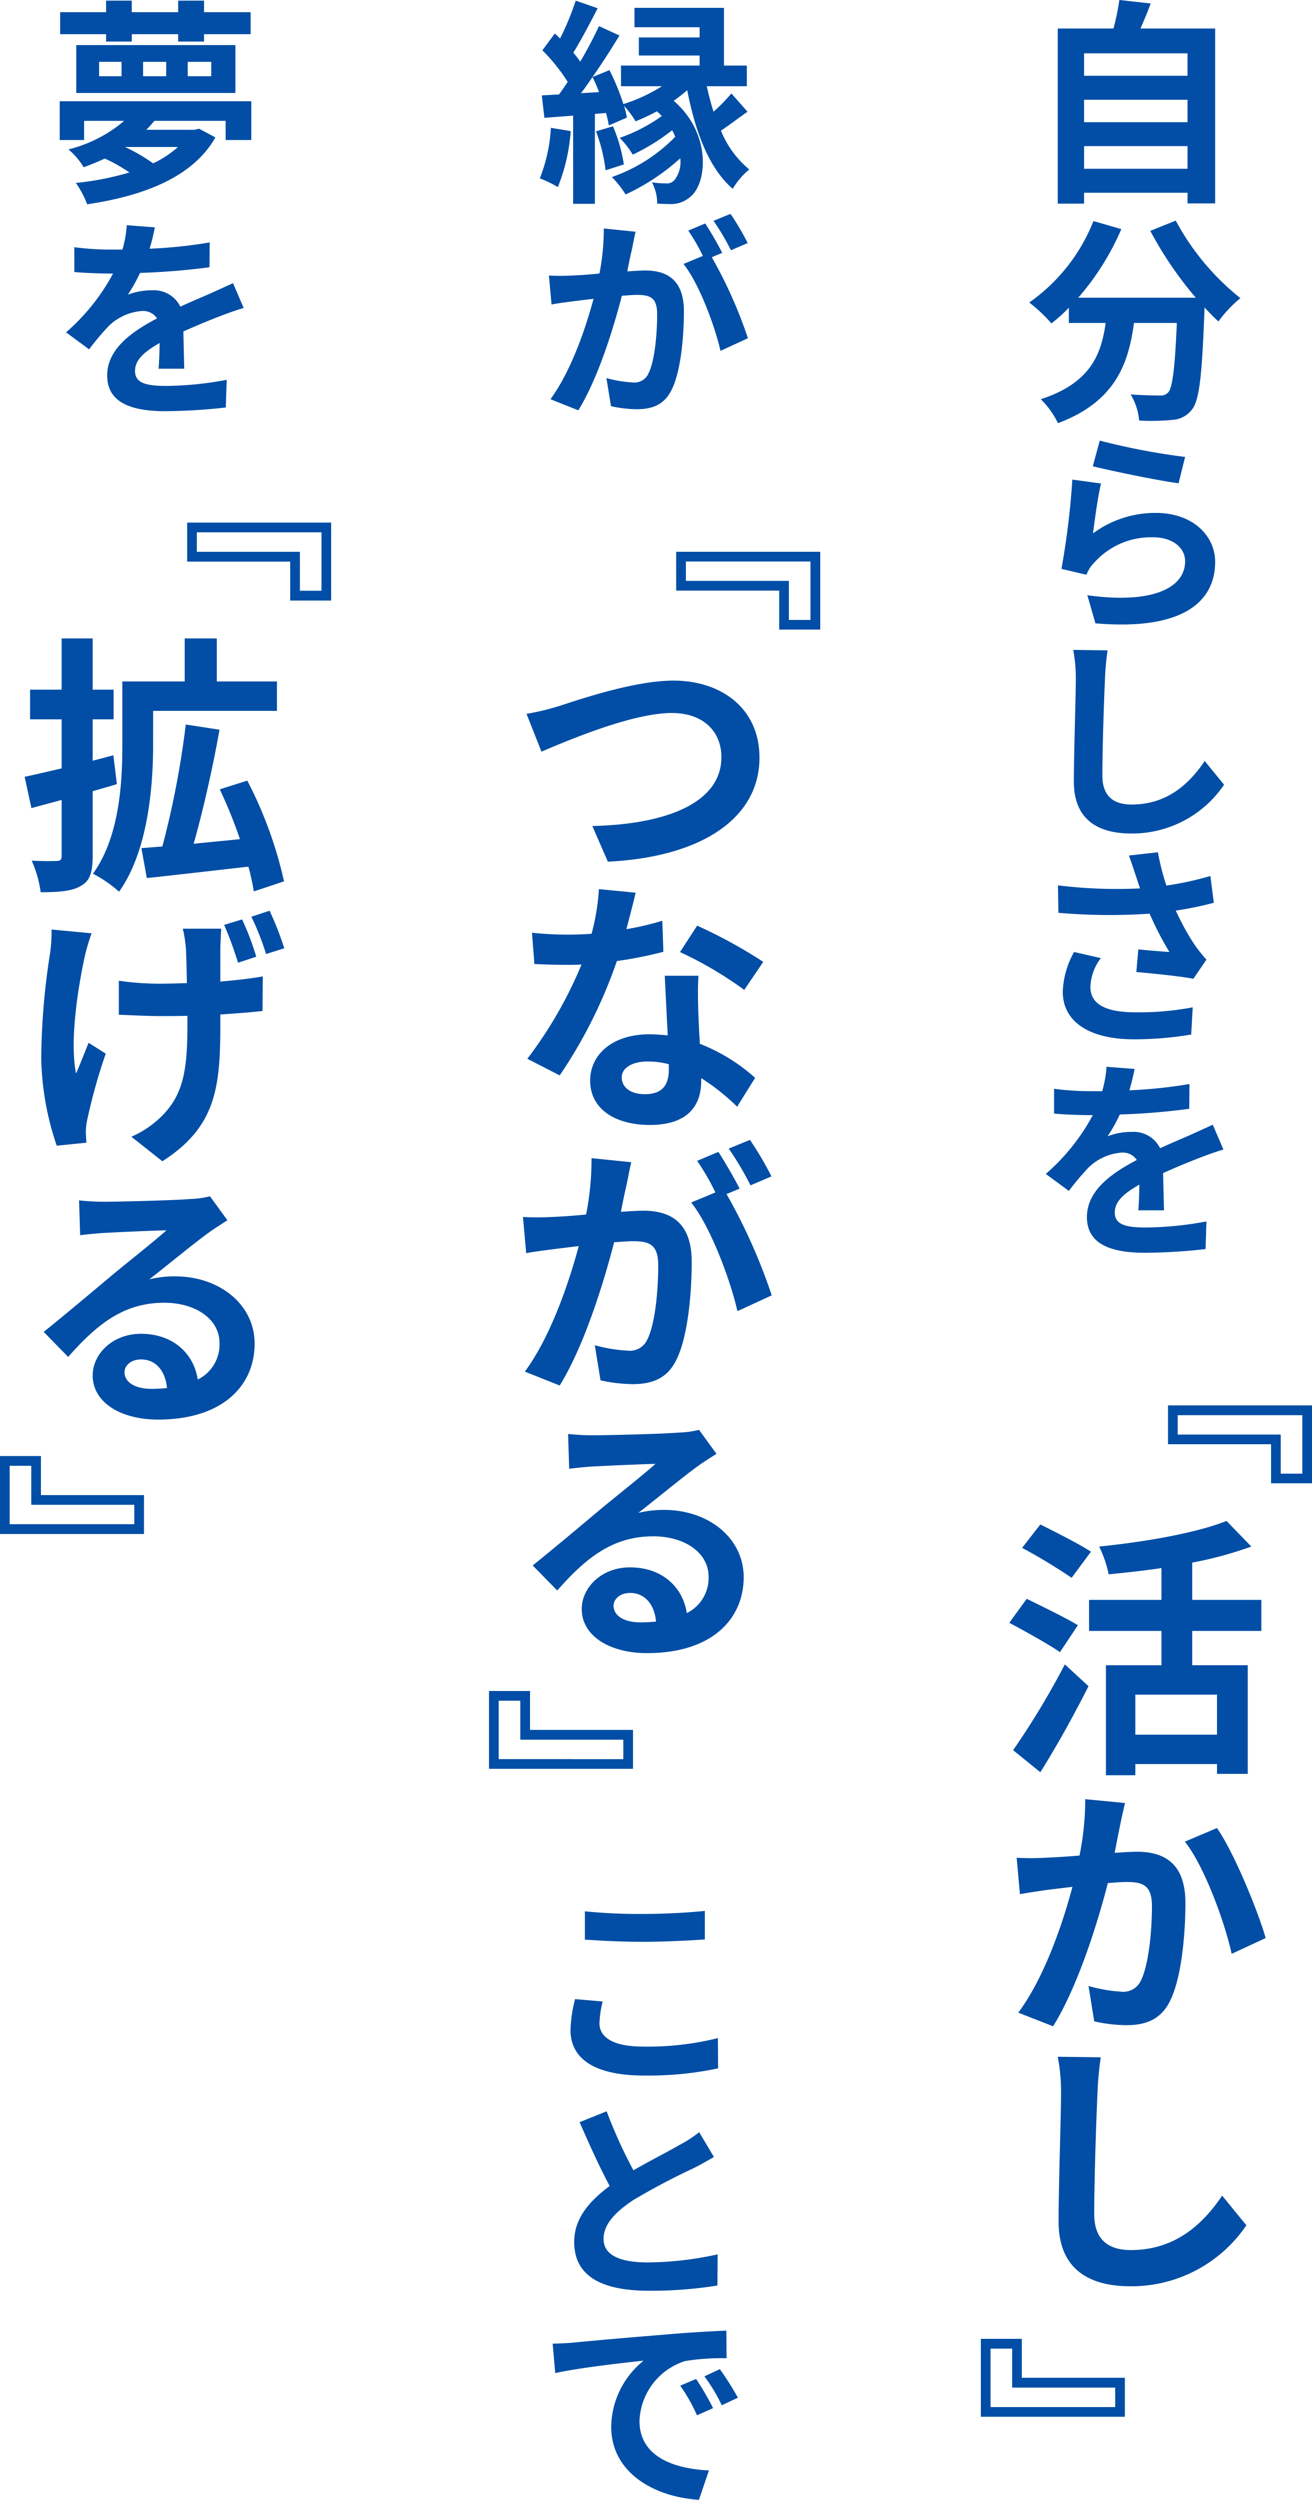
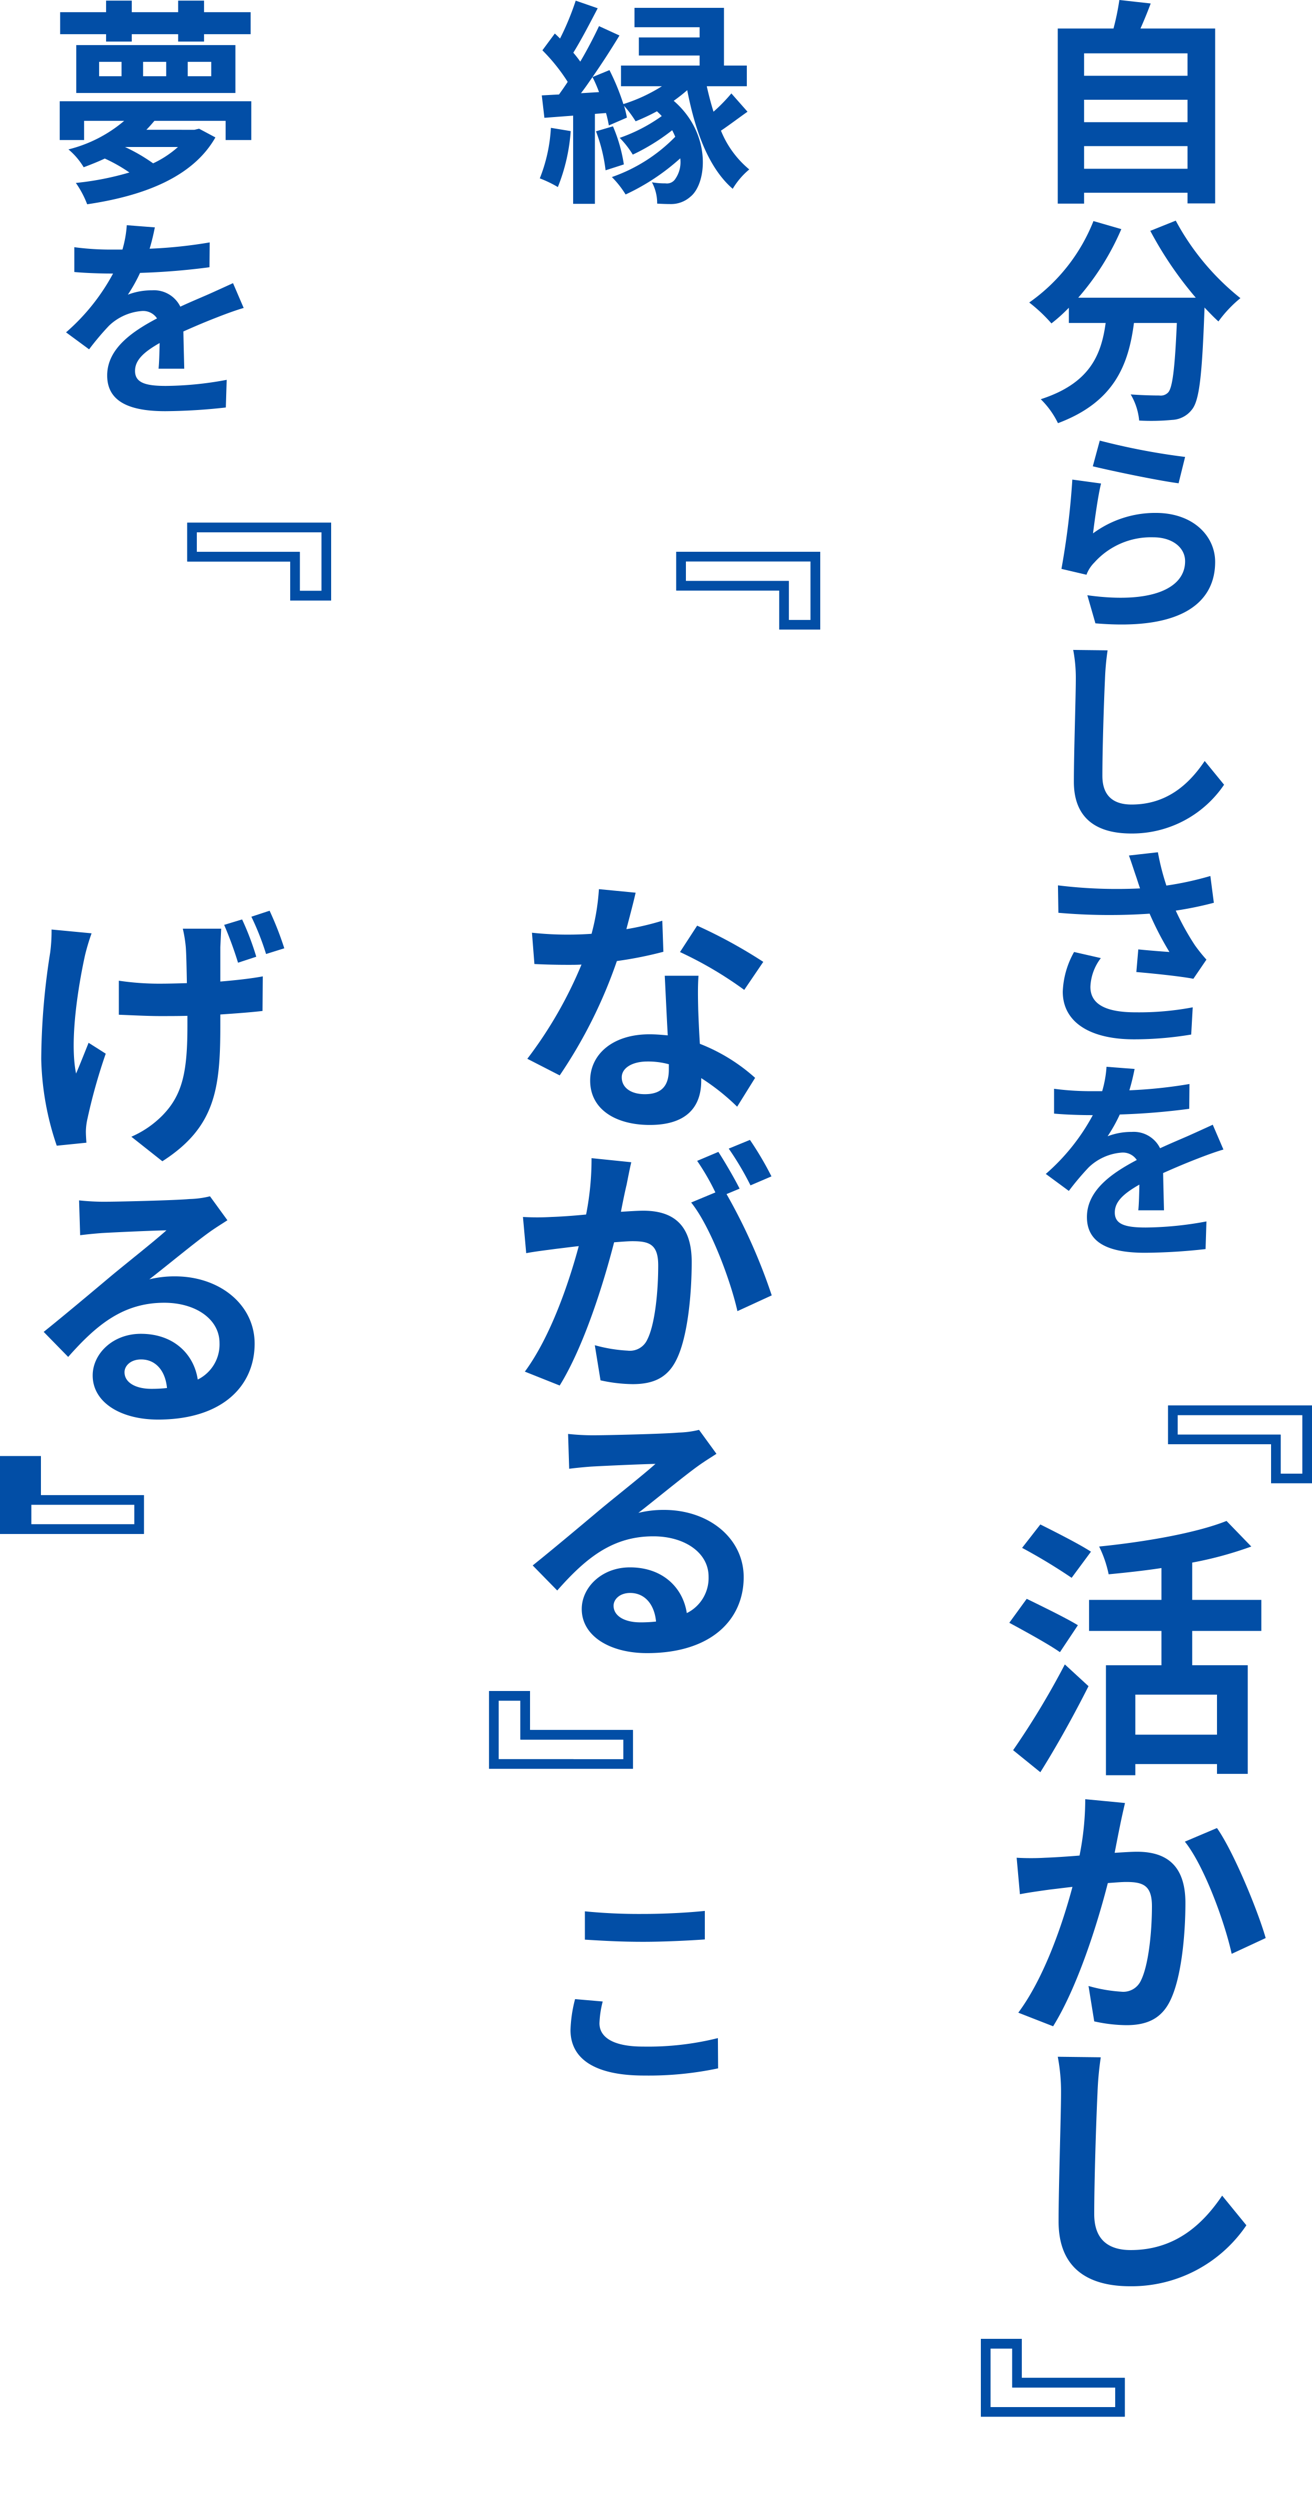
<svg xmlns="http://www.w3.org/2000/svg" width="180.781" height="344.329" viewBox="0 0 180.781 344.329">
  <g id="アートワーク_5" data-name="アートワーク 5" transform="translate(90.391 172.164)">
    <g id="グループ_669" data-name="グループ 669" transform="translate(-90.391 -172.165)">
      <g id="グループ_647" data-name="グループ 647">
        <g id="グループ_638" data-name="グループ 638">
          <path id="パス_2817" data-name="パス 2817" d="M34.626,13.949v5.34H31.087v-2.64H21.276c-.359.42-.719.84-1.109,1.23H26.8l.63-.15,2.25,1.2c-3.18,5.61-10.17,8.1-17.67,9.21a13.165,13.165,0,0,0-1.56-2.94,40.2,40.2,0,0,0,7.38-1.44,22.024,22.024,0,0,0-3.389-1.92c-.9.42-1.861.81-2.911,1.2a9.739,9.739,0,0,0-2.1-2.46,18.816,18.816,0,0,0,7.679-3.93h-5.52v2.64H8.228v-5.34ZM14.617,4.709H8.287V1.68h6.33V.09h3.54V1.68h6.39V.09h3.569V1.68h6.42V4.709h-6.42v1.02H24.547V4.709h-6.39v1.02h-3.54Zm-4.11,1.5h21.93v6.6H10.507Zm3.15,4.291h3.09V8.52h-3.09Zm3.57,9.749A24.387,24.387,0,0,1,21.1,22.5a14.085,14.085,0,0,0,3.42-2.25h-7.29Zm2.49-9.749H22.9V8.52H19.717Zm6.149,0h3.24V8.52h-3.24Z" fill="#024ea6" />
          <path id="パス_2818" data-name="パス 2818" d="M21.337,31.32c-.15.75-.36,1.74-.72,2.94a65.411,65.411,0,0,0,8.279-.87l-.03,3.42a93.859,93.859,0,0,1-9.569.78,21.757,21.757,0,0,1-1.68,3,9.155,9.155,0,0,1,3.33-.6,4.036,4.036,0,0,1,3.9,2.249c1.5-.69,2.729-1.2,3.96-1.739,1.139-.51,2.189-.99,3.3-1.5l1.47,3.419c-.96.27-2.519.84-3.51,1.23-1.32.51-3,1.2-4.8,2.01.03,1.65.089,3.78.12,5.13h-3.54c.09-.87.12-2.25.15-3.539-2.22,1.259-3.39,2.369-3.39,3.839,0,1.62,1.41,2.07,4.26,2.07a47.116,47.116,0,0,0,8.369-.84l-.12,3.81a79.109,79.109,0,0,1-8.34.51c-4.619,0-8.008-1.14-8.008-4.92,0-3.75,3.569-6.12,6.869-7.86a2.29,2.29,0,0,0-2.07-1.02,7.354,7.354,0,0,0-4.56,2.04,37.55,37.55,0,0,0-2.73,3.24L9.1,45.779a28.674,28.674,0,0,0,6.479-8.1h-.33c-1.229,0-3.39-.06-5.01-.21V34.05a37.993,37.993,0,0,0,5.19.33h1.44a15.567,15.567,0,0,0,.6-3.36Z" fill="#024ea6" />
        </g>
        <g id="グループ_646" data-name="グループ 646">
          <g id="グループ_641" data-name="グループ 641">
            <g id="グループ_639" data-name="グループ 639">
              <path id="パス_2819" data-name="パス 2819" d="M25.8,77.34V72H45.628V82.709H39.987V77.34Zm1.319-4.02v2.7h14.19v5.37h3V73.32Z" fill="#024ea6" />
            </g>
            <g id="グループ_640" data-name="グループ 640">
              <path id="パス_2820" data-name="パス 2820" d="M25.8,77.34V72H45.628V82.709H39.987V77.34Zm1.319-4.02v2.7h14.19v5.37h3V73.32Z" fill="#024ea6" />
            </g>
          </g>
          <g id="グループ_644" data-name="グループ 644">
            <g id="グループ_642" data-name="グループ 642">
-               <path id="パス_2821" data-name="パス 2821" d="M19.829,205.942v5.34H0v-10.71H5.64v5.37Zm-1.319,4.02v-2.7H4.32v-5.369h-3v8.069Z" fill="#024ea6" />
+               <path id="パス_2821" data-name="パス 2821" d="M19.829,205.942v5.34H0v-10.71H5.64v5.37Zm-1.319,4.02v-2.7H4.32v-5.369v8.069Z" fill="#024ea6" />
            </g>
            <g id="グループ_643" data-name="グループ 643">
              <path id="パス_2822" data-name="パス 2822" d="M19.829,205.942v5.34H0v-10.71H5.64v5.37Zm-1.319,4.02v-2.7H4.32v-5.369h-3v8.069Z" fill="#024ea6" />
            </g>
          </g>
          <g id="グループ_645" data-name="グループ 645">
-             <path id="パス_2823" data-name="パス 2823" d="M16.107,108.008c-1.086.338-2.211.638-3.337.975v8.927c0,2.213-.375,3.413-1.576,4.088-1.237.751-3,.9-5.588.9a16.2,16.2,0,0,0-1.238-4.35c1.463.075,3,.075,3.488.037.451,0,.638-.15.638-.712v-7.689l-4.163,1.125L3.394,107c1.424-.3,3.187-.713,5.1-1.163V99.082H4.144V94.994h4.35V87.943H12.77v7.051h2.888v4.088H12.77v5.7l2.85-.75Zm4.99-5.438c0,5.851-.713,14.665-4.689,20.253a17.489,17.489,0,0,0-3.6-2.475c3.675-5.1,4.05-12.565,4.05-17.815V93.869h8.589V87.943h4.426v5.926h8.288v4.05H21.1Zm13.877,20.216a30.4,30.4,0,0,0-.75-3.413c-4.952.563-10.127,1.163-13.991,1.575l-.75-4.126,2.888-.225a123.144,123.144,0,0,0,3.226-16.8l4.651.713c-.938,5.288-2.288,11.215-3.563,15.715,2.062-.225,4.238-.412,6.376-.638a65.6,65.6,0,0,0-2.776-6.863l3.788-1.2A56.734,56.734,0,0,1,39.137,121.4Z" fill="#024ea6" />
            <path id="パス_2824" data-name="パス 2824" d="M12.62,128.557a29.136,29.136,0,0,0-.9,3c-.9,4.088-2.176,11.739-1.238,16.315.488-1.125,1.2-2.925,1.725-4.238l2.363,1.5a77.6,77.6,0,0,0-2.512,8.927,8.632,8.632,0,0,0-.226,1.8c0,.412.038,1.013.075,1.537l-4.088.413a39.34,39.34,0,0,1-2.137-11.927,95.939,95.939,0,0,1,1.237-14.7,22.868,22.868,0,0,0,.187-3.151Zm17.74,1.912V135.2c2.213-.188,4.239-.412,5.851-.713l-.037,4.764c-1.575.187-3.6.337-5.814.487v1.5c0,8.7-.674,14.028-7.989,18.716L18.1,156.574a13.635,13.635,0,0,0,4.313-2.964c2.813-2.887,3.413-6.188,3.413-12.414v-1.275c-1.275.037-2.551.037-3.788.037-1.575,0-3.826-.112-5.664-.187v-4.688a37.965,37.965,0,0,0,5.551.412c1.238,0,2.514-.037,3.826-.075-.038-2.025-.075-3.976-.15-4.951a18.443,18.443,0,0,0-.412-2.55h5.288Zm3-3.825a37.7,37.7,0,0,1,1.951,5.138l-2.513.825a51.069,51.069,0,0,0-1.912-5.213Zm3.788-1.2a44.6,44.6,0,0,1,2.026,5.176l-2.513.788a36.582,36.582,0,0,0-2.025-5.138Z" fill="#024ea6" />
            <path id="パス_2825" data-name="パス 2825" d="M14.232,165.531c1.951,0,9.789-.188,11.89-.375a13.184,13.184,0,0,0,2.813-.376l2.4,3.3c-.862.563-1.725,1.087-2.55,1.688-1.988,1.425-5.889,4.65-8.214,6.451a14.571,14.571,0,0,1,3.526-.413c6.225,0,10.989,3.939,10.989,9.264,0,5.814-4.426,10.465-13.315,10.465-5.138,0-9-2.364-9-6.077,0-2.962,2.738-5.738,6.638-5.738,4.538,0,7.314,2.813,7.839,6.3a5.39,5.39,0,0,0,3-5.026c0-3.3-3.3-5.551-7.614-5.551-5.626,0-9.3,3-13.239,7.464l-3.376-3.451c2.626-2.1,7.051-5.813,9.189-7.613,2.063-1.725,5.926-4.763,7.726-6.376-1.913.037-6.939.262-8.889.375-1.013.075-2.138.187-3,.3l-.15-4.8A33.028,33.028,0,0,0,14.232,165.531ZM20.871,191.3a19.388,19.388,0,0,0,2.138-.112c-.225-2.4-1.575-3.938-3.563-3.938-1.425,0-2.288.862-2.288,1.762C17.158,190.4,18.621,191.3,20.871,191.3Z" fill="#024ea6" />
          </g>
        </g>
      </g>
      <g id="グループ_658" data-name="グループ 658">
        <g id="グループ_648" data-name="グループ 648">
          <path id="パス_2826" data-name="パス 2826" d="M78.638,18.059a25.423,25.423,0,0,1-1.771,7.71,15.912,15.912,0,0,0-2.489-1.2,21.893,21.893,0,0,0,1.529-6.96ZM103,15.389c-1.319.93-2.58,1.89-3.659,2.61a13.5,13.5,0,0,0,3.9,5.34,10.362,10.362,0,0,0-2.28,2.67c-3.3-2.85-5.159-7.89-6.269-13.59-.571.51-1.2.99-1.86,1.47,5.249,4.53,4.59,11.37,2.31,13.2a4.005,4.005,0,0,1-2.79,1.02c-.6,0-1.2-.03-1.8-.06a6.157,6.157,0,0,0-.72-2.94,10.333,10.333,0,0,0,1.86.15,1.372,1.372,0,0,0,1.35-.6,4.048,4.048,0,0,0,.69-2.85,30.109,30.109,0,0,1-7.53,4.98,13.325,13.325,0,0,0-1.89-2.4,22.48,22.48,0,0,0,8.73-5.55c-.12-.3-.27-.6-.421-.9a28.323,28.323,0,0,1-5.429,3.36,12.976,12.976,0,0,0-1.8-2.31,22.639,22.639,0,0,0,5.79-3c-.21-.24-.45-.45-.66-.66a28.685,28.685,0,0,1-2.94,1.38,15.04,15.04,0,0,0-1.59-2.13,15.528,15.528,0,0,1,.39,1.62l-2.49,1.08a16.747,16.747,0,0,0-.39-1.71l-1.53.12v12.39h-3V15.929l-3.959.3-.361-3.09c.72-.03,1.5-.09,2.371-.12.389-.54.809-1.14,1.2-1.74A25.349,25.349,0,0,0,74.737,6.93l1.71-2.31c.241.21.481.45.72.69A36.991,36.991,0,0,0,79.327.09l3.03,1.05c-1.08,2.069-2.31,4.44-3.36,6.119a15.577,15.577,0,0,1,.96,1.23c.99-1.679,1.89-3.419,2.58-4.889l2.82,1.29c-1.11,1.83-2.4,3.839-3.72,5.729l2.341-.96a31.444,31.444,0,0,1,1.919,4.68,22.618,22.618,0,0,0,5.31-2.46h-5.64V9.029H96.4V7.649H88.027V5.16H96.4V3.75H87.427V1.08h12.33V9.029h3.149v2.85H97.387c.269,1.2.569,2.37.929,3.51a23.7,23.7,0,0,0,2.46-2.52Zm-20.459-2.7a18.586,18.586,0,0,0-.9-2.07c-.54.78-1.05,1.53-1.59,2.22Zm1.92,4.71a21.569,21.569,0,0,1,1.5,5.25l-2.519.81a22.238,22.238,0,0,0-1.321-5.37Z" fill="#024ea6" />
-           <path id="パス_2827" data-name="パス 2827" d="M87.067,34.38c-.211.87-.421,1.92-.63,3,.99-.06,1.86-.12,2.459-.12,3.121,0,5.34,1.38,5.34,5.639,0,3.45-.42,8.25-1.679,10.77-.991,2.04-2.61,2.7-4.83,2.7a17.043,17.043,0,0,1-3.539-.42l-.631-3.87a16.841,16.841,0,0,0,3.63.6,2.1,2.1,0,0,0,2.16-1.23c.84-1.65,1.2-5.25,1.2-8.159,0-2.34-.99-2.67-2.85-2.67-.48,0-1.2.06-2.01.12-1.14,4.439-3.3,11.429-6,15.779l-3.84-1.53c2.849-3.87,4.859-9.81,5.939-13.829-1.05.12-1.95.239-2.49.3-.869.121-2.4.3-3.3.48l-.359-3.989a27.8,27.8,0,0,0,3.149,0c.9-.03,2.31-.12,3.81-.27a31.323,31.323,0,0,0,.6-6.21l4.38.45C87.4,32.67,87.217,33.63,87.067,34.38Zm12.45.45-1.441.6a62.323,62.323,0,0,1,4.981,11.159l-3.781,1.74c-.75-3.36-2.969-9.329-5.1-11.969l2.67-1.11a26.005,26.005,0,0,0-2.01-3.48l2.34-.99C97.9,31.89,98.977,33.75,99.517,34.83Zm3.509-1.35-2.309.99a32.784,32.784,0,0,0-2.4-4.05l2.34-.96A35.618,35.618,0,0,1,103.026,33.48Z" fill="#024ea6" />
        </g>
        <g id="グループ_649" data-name="グループ 649">
          <path id="パス_2828" data-name="パス 2828" d="M82.6,278.689c0,1.86,1.77,3.21,6,3.21a39.736,39.736,0,0,0,10.319-1.17l.03,4.169a46.319,46.319,0,0,1-10.2.991c-6.72,0-10.14-2.25-10.14-6.27a18.891,18.891,0,0,1,.63-4.26l3.81.33A13.724,13.724,0,0,0,82.6,278.689Zm6-15.06c2.91,0,6.269-.179,8.519-.42v3.93c-2.04.151-5.7.33-8.489.33-3.09,0-5.64-.15-8.04-.3v-3.9A76.312,76.312,0,0,0,88.6,263.629Z" fill="#024ea6" />
-           <path id="パス_2829" data-name="パス 2829" d="M87.277,298.94c2.4-1.379,4.95-2.669,6.329-3.48a16.418,16.418,0,0,0,2.731-1.77l2.039,3.42c-.9.511-1.829,1.051-2.909,1.59a92.829,92.829,0,0,0-8.22,4.35c-2.43,1.62-4.08,3.3-4.08,5.34,0,2.13,2.04,3.24,6.12,3.24a46.292,46.292,0,0,0,9.6-1.11l-.031,4.29a57.161,57.161,0,0,1-9.449.72c-5.85,0-10.29-1.62-10.29-6.72,0-3.24,2.071-5.61,4.89-7.71-1.35-2.519-2.79-5.669-4.14-8.789l3.72-1.5A68.044,68.044,0,0,0,87.277,298.94Z" fill="#024ea6" />
-           <path id="パス_2830" data-name="パス 2830" d="M79.027,322.669c2.46-.239,7.5-.69,12.69-1.109,3.03-.27,6.33-.45,8.369-.54l.03,3.81a30.669,30.669,0,0,0-5.729.389,8.993,8.993,0,0,0-6.27,8.25c0,4.83,4.56,6.57,9.57,6.81l-1.38,4.05c-6.15-.39-12.09-3.72-12.09-10.08a11.887,11.887,0,0,1,4.47-9.089c-2.76.3-8.76.96-12.179,1.71l-.361-4.05C77.287,322.79,78.457,322.729,79.027,322.669Zm19.23,9.03-2.221.99a23.05,23.05,0,0,0-2.309-4.08l2.19-.93A38.1,38.1,0,0,1,98.257,331.7Zm3.42-1.44-2.221,1.05a23.371,23.371,0,0,0-2.4-3.99l2.13-.989A39.921,39.921,0,0,1,101.677,330.259Z" fill="#024ea6" />
        </g>
        <g id="グループ_657" data-name="グループ 657">
          <g id="グループ_652" data-name="グループ 652">
            <g id="グループ_650" data-name="グループ 650">
              <path id="パス_2831" data-name="パス 2831" d="M93.186,81.345V76h19.829V86.714h-5.641V81.345Zm1.319-4.02v2.7h14.189v5.37h3v-8.07Z" fill="#024ea6" />
            </g>
            <g id="グループ_651" data-name="グループ 651">
              <path id="パス_2832" data-name="パス 2832" d="M93.186,81.345V76h19.829V86.714h-5.641V81.345Zm1.319-4.02v2.7h14.189v5.37h3v-8.07Z" fill="#024ea6" />
            </g>
          </g>
          <g id="グループ_655" data-name="グループ 655">
            <g id="グループ_653" data-name="グループ 653">
              <path id="パス_2833" data-name="パス 2833" d="M87.216,238.294v5.339H67.387V232.924h5.639v5.37Zm-1.32,4.019v-2.7H71.707v-5.37h-3v8.069Z" fill="#024ea6" />
            </g>
            <g id="グループ_654" data-name="グループ 654">
              <path id="パス_2834" data-name="パス 2834" d="M87.216,238.294v5.339H67.387V232.924h5.639v5.37Zm-1.32,4.019v-2.7H71.707v-5.37h-3v8.069Z" fill="#024ea6" />
            </g>
          </g>
          <g id="グループ_656" data-name="グループ 656">
-             <path id="パス_2835" data-name="パス 2835" d="M77.081,97.237c2.813-.9,10.315-3.488,15.715-3.488,6.6,0,11.853,3.826,11.853,10.614,0,8.327-7.953,13.69-20.892,14.328l-2.137-4.914C91.6,113.552,99.4,110.7,99.4,104.289c0-3.451-2.4-6.077-6.826-6.077-5.4,0-14.1,3.676-17.965,5.326l-2.062-5.213A33.055,33.055,0,0,0,77.081,97.237Z" fill="#024ea6" />
            <path id="パス_2836" data-name="パス 2836" d="M87.583,122.961c-.262,1.2-.75,3.038-1.275,5.025a38.455,38.455,0,0,0,4.951-1.162l.15,4.276A53.669,53.669,0,0,1,85,132.375a66.5,66.5,0,0,1-7.877,15.752l-4.463-2.288a57.985,57.985,0,0,0,7.465-12.977c-.639.038-1.238.038-1.875.038-1.539,0-3.039-.038-4.613-.113l-.338-4.313a45.865,45.865,0,0,0,4.912.263c1.088,0,2.213-.038,3.3-.113a31.064,31.064,0,0,0,1.014-6.151ZM96.247,134.4c-.113,1.576-.074,3.113-.037,4.726.037,1.05.111,2.851.225,4.651a24.924,24.924,0,0,1,7.613,4.688l-2.475,3.975a30.441,30.441,0,0,0-4.951-3.938v.375c0,3.414-1.838,6.077-7.088,6.077-4.576,0-8.215-2.063-8.215-6.114,0-3.563,3.039-6.376,8.176-6.376.863,0,1.69.075,2.514.15-.151-2.738-.3-5.964-.412-8.214Zm-4.088,12.19a10.85,10.85,0,0,0-2.963-.376c-2.1,0-3.525.9-3.525,2.176,0,1.388,1.2,2.325,3.187,2.325,2.514,0,3.3-1.387,3.3-3.413Zm10.389-10.239a52.135,52.135,0,0,0-8.852-5.214L96.06,127.5a68.62,68.62,0,0,1,9.113,4.988Z" fill="#024ea6" />
            <path id="パス_2837" data-name="パス 2837" d="M86.345,163.162c-.262,1.088-.524,2.4-.787,3.751,1.238-.075,2.326-.15,3.076-.15,3.9,0,6.676,1.725,6.676,7.051,0,4.313-.526,10.314-2.1,13.465-1.238,2.55-3.264,3.375-6.039,3.375a21.331,21.331,0,0,1-4.426-.525l-.787-4.838a21.017,21.017,0,0,0,4.537.75,2.623,2.623,0,0,0,2.7-1.538c1.051-2.063,1.5-6.564,1.5-10.2,0-2.926-1.238-3.339-3.562-3.339-.6,0-1.5.076-2.514.151-1.426,5.551-4.125,14.289-7.5,19.728l-4.8-1.913c3.565-4.838,6.077-12.264,7.428-17.29-1.312.15-2.439.3-3.113.375-1.088.15-3,.375-4.127.6l-.449-4.989a34.242,34.242,0,0,0,3.937,0c1.125-.037,2.889-.149,4.764-.337a39.293,39.293,0,0,0,.75-7.764l5.476.563C86.759,161.024,86.532,162.225,86.345,163.162Zm15.566.563-1.8.75a77.931,77.931,0,0,1,6.227,13.952L101.61,180.6c-.937-4.2-3.713-11.665-6.375-14.965l3.338-1.388A32.284,32.284,0,0,0,96.06,159.9l2.925-1.237C99.886,160.049,101.235,162.375,101.911,163.725Zm4.387-1.688-2.887,1.238a40.858,40.858,0,0,0-3-5.064l2.924-1.2A44.626,44.626,0,0,1,106.3,162.037Z" fill="#024ea6" />
            <path id="パス_2838" data-name="パス 2838" d="M81.62,197.7c1.949,0,9.789-.187,11.889-.375a13.243,13.243,0,0,0,2.812-.375l2.4,3.3c-.862.562-1.725,1.087-2.549,1.687-1.988,1.425-5.889,4.651-8.215,6.451a14.566,14.566,0,0,1,3.525-.412c6.227,0,10.991,3.938,10.991,9.264,0,5.813-4.426,10.464-13.315,10.464-5.138,0-9-2.363-9-6.076,0-2.963,2.739-5.738,6.639-5.738,4.537,0,7.312,2.813,7.838,6.3a5.391,5.391,0,0,0,3-5.025c0-3.3-3.3-5.551-7.615-5.551-5.625,0-9.3,3-13.239,7.464L73.4,215.627c2.627-2.1,7.053-5.814,9.19-7.614,2.062-1.725,5.926-4.763,7.726-6.376-1.912.038-6.939.263-8.888.375-1.014.075-2.139.188-3,.3l-.151-4.8A33.306,33.306,0,0,0,81.62,197.7Zm6.639,25.767a19.349,19.349,0,0,0,2.137-.113c-.225-2.4-1.575-3.938-3.563-3.938-1.426,0-2.287.863-2.287,1.763C84.546,222.565,86.009,223.466,88.259,223.466Z" fill="#024ea6" />
          </g>
        </g>
      </g>
      <g id="グループ_668" data-name="グループ 668">
        <g id="グループ_659" data-name="グループ 659">
          <path id="パス_2839" data-name="パス 2839" d="M167.437,3.93V28.019h-3.81v-1.47h-14.25v1.5h-3.63V3.93h7.68a33.951,33.951,0,0,0,.81-3.93l4.32.48c-.451,1.2-.93,2.37-1.411,3.45Zm-18.06,3.42v3.089h14.25V7.35Zm0,6.389v3.09h14.25v-3.09Zm14.25,9.51v-3.12h-14.25v3.12Z" fill="#024ea6" />
          <path id="パス_2840" data-name="パス 2840" d="M162.007,30.39a34.522,34.522,0,0,0,8.909,10.679,17.051,17.051,0,0,0-3.029,3.21c-.63-.57-1.261-1.23-1.92-1.92v.21c-.33,9.06-.691,12.6-1.74,13.86a3.623,3.623,0,0,1-2.73,1.41,30.017,30.017,0,0,1-4.53.09,8.62,8.62,0,0,0-1.17-3.6c1.65.12,3.21.15,3.96.15a1.391,1.391,0,0,0,1.2-.42c.6-.63.93-3.3,1.2-9.57h-5.909c-.75,5.76-2.7,10.89-10.47,13.8a11.952,11.952,0,0,0-2.37-3.3c6.781-2.19,8.34-6.12,8.94-10.5h-5.07v-2.1a22.506,22.506,0,0,1-2.4,2.16,21.348,21.348,0,0,0-3.06-2.88,24.871,24.871,0,0,0,8.85-11.219l3.84,1.11a35.933,35.933,0,0,1-5.94,9.449h16.2A50.8,50.8,0,0,1,158.5,31.8Z" fill="#024ea6" />
          <path id="パス_2841" data-name="パス 2841" d="M150.607,73.469a14.443,14.443,0,0,1,8.64-2.82c5.19,0,8.19,3.21,8.19,6.75,0,5.37-4.291,9.509-16.5,8.459l-1.111-3.869c8.819,1.229,13.47-.93,13.47-4.68,0-1.92-1.8-3.3-4.38-3.3a10.473,10.473,0,0,0-8.13,3.48,4.667,4.667,0,0,0-1.08,1.679l-3.45-.809a106.991,106.991,0,0,0,1.5-12.3l3.96.54C151.3,68.219,150.817,71.789,150.607,73.469Zm12.69-10.53-.9,3.63c-2.969-.39-9.509-1.77-11.819-2.34l.96-3.54A91.892,91.892,0,0,0,163.3,62.939Z" fill="#024ea6" />
          <path id="パス_2842" data-name="パス 2842" d="M152.257,93.51c-.15,3.179-.36,9.719-.36,13.349,0,2.97,1.74,3.96,4.02,3.96,4.859,0,7.92-2.79,10.079-6l2.67,3.27a15.3,15.3,0,0,1-12.779,6.72c-4.83,0-7.92-2.1-7.92-7.14,0-3.93.27-11.669.27-14.159a20.544,20.544,0,0,0-.36-3.99l4.74.06A35.426,35.426,0,0,0,152.257,93.51Z" fill="#024ea6" />
          <path id="パス_2843" data-name="パス 2843" d="M155.557,117.84l3.99-.45a34.068,34.068,0,0,0,1.17,4.59,43.9,43.9,0,0,0,6.059-1.32l.481,3.69a48.8,48.8,0,0,1-5.25,1.08,35.691,35.691,0,0,0,2.639,4.77,21.825,21.825,0,0,0,1.59,1.98l-1.8,2.639c-1.68-.33-5.4-.719-7.86-.929l.27-3.12c1.44.149,3.389.3,4.29.359a42.691,42.691,0,0,1-2.73-5.279,81.063,81.063,0,0,1-12.57-.12l-.06-3.78a66.163,66.163,0,0,0,11.31.42c-.24-.69-.42-1.29-.6-1.8C156.247,119.88,155.917,118.83,155.557,117.84Zm-5.31,18.089c0,2.46,2.22,3.51,6.24,3.51a39.818,39.818,0,0,0,7.86-.689l-.21,3.749a47.555,47.555,0,0,1-7.89.66c-6.03,0-9.809-2.34-9.809-6.57a12.041,12.041,0,0,1,1.559-5.46l3.691.841A6.921,6.921,0,0,0,150.247,135.929Z" fill="#024ea6" />
          <path id="パス_2844" data-name="パス 2844" d="M156.337,147.241c-.15.75-.36,1.74-.72,2.94a65.411,65.411,0,0,0,8.279-.87l-.03,3.419a93.565,93.565,0,0,1-9.569.781,21.757,21.757,0,0,1-1.68,3,9.155,9.155,0,0,1,3.33-.6,4.034,4.034,0,0,1,3.9,2.249c1.5-.69,2.729-1.2,3.96-1.74,1.139-.509,2.189-.989,3.3-1.5l1.47,3.42c-.96.27-2.519.84-3.51,1.23-1.32.51-3,1.2-4.8,2.01.03,1.65.089,3.78.12,5.13h-3.54c.09-.87.12-2.25.15-3.54-2.22,1.26-3.39,2.37-3.39,3.84,0,1.62,1.41,2.07,4.26,2.07a47.117,47.117,0,0,0,8.369-.84l-.12,3.81a79.111,79.111,0,0,1-8.34.51c-4.619,0-8.008-1.14-8.008-4.92,0-3.75,3.569-6.12,6.869-7.86a2.29,2.29,0,0,0-2.07-1.02,7.348,7.348,0,0,0-4.56,2.04,37.551,37.551,0,0,0-2.73,3.24L144.1,161.7a28.674,28.674,0,0,0,6.479-8.1h-.33c-1.229,0-3.39-.06-5.01-.21v-3.42a38.151,38.151,0,0,0,5.19.33h1.44a15.567,15.567,0,0,0,.6-3.36Z" fill="#024ea6" />
        </g>
        <g id="グループ_667" data-name="グループ 667">
          <g id="グループ_662" data-name="グループ 662">
            <g id="グループ_660" data-name="グループ 660">
              <path id="パス_2845" data-name="パス 2845" d="M160.952,198.93v-5.34h19.829V204.3h-5.64v-5.37Zm1.319-4.02v2.7h14.19v5.37h3v-8.07Z" fill="#024ea6" />
            </g>
            <g id="グループ_661" data-name="グループ 661">
              <path id="パス_2846" data-name="パス 2846" d="M160.952,198.93v-5.34h19.829V204.3h-5.64v-5.37Zm1.319-4.02v2.7h14.19v5.37h3v-8.07Z" fill="#024ea6" />
            </g>
          </g>
          <g id="グループ_665" data-name="グループ 665">
            <g id="グループ_663" data-name="グループ 663">
              <path id="パス_2847" data-name="パス 2847" d="M154.983,327.533v5.34H135.154v-10.71h5.64v5.37Zm-1.319,4.02v-2.7H139.475v-5.37h-3v8.07Z" fill="#024ea6" />
            </g>
            <g id="グループ_664" data-name="グループ 664">
              <path id="パス_2848" data-name="パス 2848" d="M154.983,327.533v5.34H135.154v-10.71h5.64v5.37Zm-1.319,4.02v-2.7H139.475v-5.37h-3v8.07Z" fill="#024ea6" />
            </g>
          </g>
          <g id="グループ_666" data-name="グループ 666">
            <path id="パス_2849" data-name="パス 2849" d="M146.049,227.573c-1.538-1.087-4.764-2.85-6.977-4.05l2.4-3.3c2.063,1.013,5.4,2.626,7.051,3.638Zm-6.451,13.5a110.752,110.752,0,0,0,7.126-11.815l3.263,3c-1.988,3.938-4.35,8.214-6.638,11.852Zm8.063-23.742a77.641,77.641,0,0,0-6.825-4.126l2.513-3.225c2.1,1.05,5.363,2.7,6.975,3.751Zm16.615,7.314v4.726h7.652v14.965h-4.239v-1.351H156.438v1.538h-4.05V229.374h7.651v-4.726h-9.977v-4.276h9.977v-4.388c-2.438.375-4.951.638-7.276.863a15.96,15.96,0,0,0-1.313-3.826c6.376-.638,13.427-1.875,17.553-3.525l3.413,3.525a51.222,51.222,0,0,1-8.14,2.213v5.138H173.8v4.276Zm3.413,8.776H156.438v5.514h11.251Z" fill="#024ea6" />
            <path id="パス_2850" data-name="パス 2850" d="M154.338,251.422c-.226,1.087-.487,2.437-.75,3.788,1.237-.075,2.325-.15,3.075-.15,3.9,0,6.676,1.725,6.676,7.051,0,4.276-.525,10.277-2.1,13.465-1.238,2.55-3.3,3.375-6.039,3.375a21.041,21.041,0,0,1-4.426-.525l-.787-4.876a21.054,21.054,0,0,0,4.5.788,2.674,2.674,0,0,0,2.739-1.575c1.012-2.063,1.5-6.526,1.5-10.2,0-2.888-1.238-3.338-3.563-3.338-.6,0-1.463.075-2.514.15-1.424,5.588-4.163,14.29-7.538,19.728l-4.8-1.875c3.6-4.838,6.113-12.265,7.463-17.328-1.313.15-2.475.3-3.15.375-1.051.15-3,.413-4.089.638l-.45-5.026a34.488,34.488,0,0,0,3.938,0c1.125-.038,2.888-.15,4.726-.3a39.8,39.8,0,0,0,.788-7.764l5.476.525C154.788,249.321,154.525,250.484,154.338,251.422ZM174.4,266.949l-4.688,2.176c-.975-4.464-3.825-12.19-6.451-15.453l4.425-1.875C169.94,254.985,173.278,263.048,174.4,266.949Z" fill="#024ea6" />
            <path id="パス_2851" data-name="パス 2851" d="M151.225,288.285c-.188,3.976-.451,12.152-.451,16.69,0,3.713,2.176,4.951,5.027,4.951,6.075,0,9.9-3.488,12.6-7.5l3.338,4.088a19.133,19.133,0,0,1-15.977,8.4c-6.038,0-9.9-2.626-9.9-8.927,0-4.913.338-14.59.338-17.7a25.678,25.678,0,0,0-.45-4.988l5.926.075A44.181,44.181,0,0,0,151.225,288.285Z" fill="#024ea6" />
          </g>
        </g>
      </g>
    </g>
  </g>
</svg>